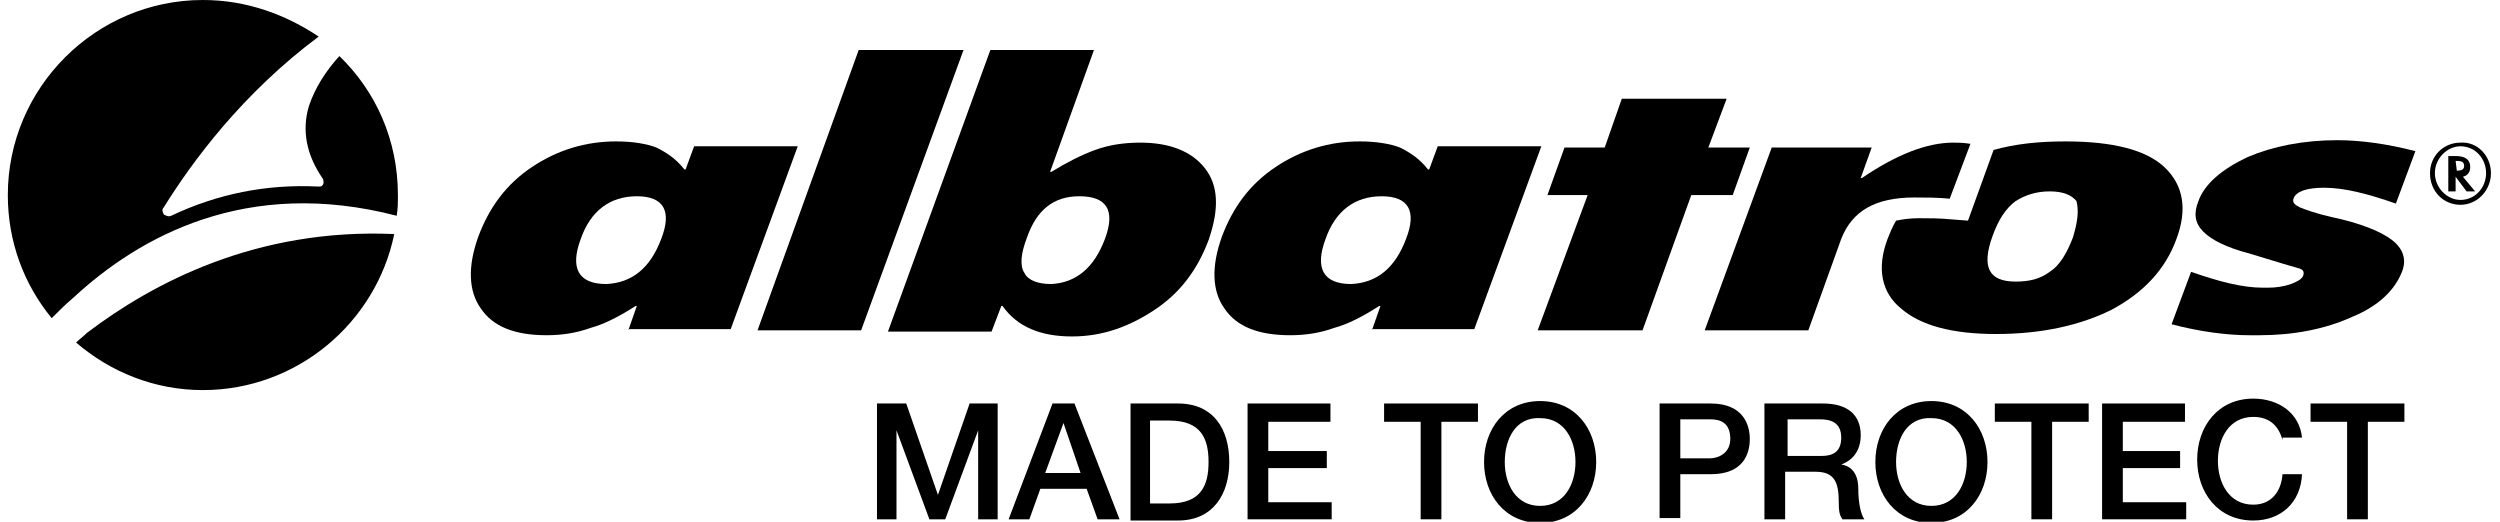
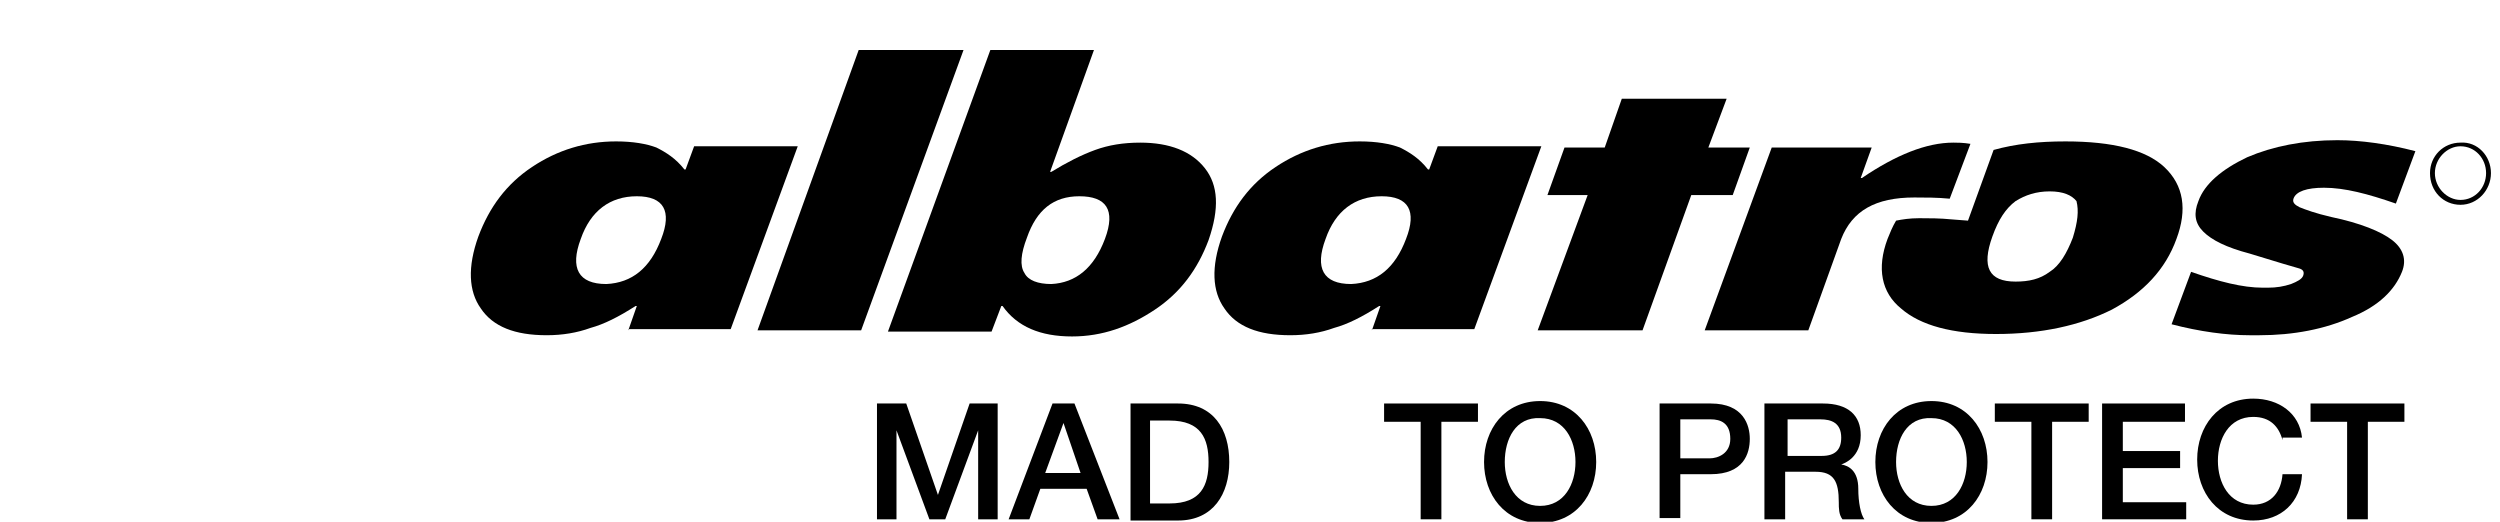
<svg xmlns="http://www.w3.org/2000/svg" xmlns:xlink="http://www.w3.org/1999/xlink" version="1.1" id="Ebene_1" x="0px" y="0px" viewBox="0 0 203.8 42.8" style="enable-background:new 0 0 203.8 42.8;" xml:space="preserve" width="230" height="48">
  <style type="text/css">
	.st0{clip-path:url(#SVGID_00000124873512270698720740000010718587370864457629_);}
</style>
  <g>
    <defs>
      <rect id="SVGID_1_" x="0" width="203.7" height="42.8" />
    </defs>
    <clipPath id="SVGID_00000093881865100313219030000011942333155355911352_">
      <use xlink:href="#SVGID_1_" style="overflow:visible;" />
    </clipPath>
-     <path style="clip-path:url(#SVGID_00000093881865100313219030000011942333155355911352_);" d="M31.9,17.7C32,17.1,32,16.6,32,16   c0-4.5-1.8-8.5-4.8-11.4c-1.1,1.2-2,2.6-2.5,4.1c-0.6,2-0.2,4,1.1,5.9c0.1,0.1,0.1,0.3,0.1,0.4c0,0.1-0.1,0.3-0.3,0.3l0,0   c-0.1,0-0.1,0-0.2,0c-4.2-0.2-8.2,0.6-12,2.4c-0.2,0.1-0.4,0-0.6-0.1c-0.1-0.2-0.2-0.4,0-0.6c2.3-3.7,6.4-9.3,12.7-14   C22.8,1.2,19.6,0,16,0C7.2,0,0,7.2,0,16c0,3.8,1.3,7.3,3.6,10.1c0.6-0.6,1.2-1.2,1.8-1.7C10.8,19.4,19.6,14.5,31.9,17.7 M5.6,28.1   C8.4,30.5,12,32,16,32c7.7,0,14.2-5.5,15.7-12.8c-11.3-0.5-19.8,4-25.2,8.1C6.2,27.6,5.9,27.8,5.6,28.1" />
    <polygon style="clip-path:url(#SVGID_00000093881865100313219030000011942333155355911352_);" points="69.8,4.1 78.4,4.1 70,27.1    61.5,27.1  " />
    <polygon style="clip-path:url(#SVGID_00000093881865100313219030000011942333155355911352_);" points="132.4,8.1 141,8.1    139.5,12.1 142.9,12.1 141.5,16 138.1,16 134.1,27.1 125.5,27.1 129.6,16 126.3,16 127.7,12.1 131,12.1  " />
    <path style="clip-path:url(#SVGID_00000093881865100313219030000011942333155355911352_);" d="M176.9,13.7   c-1.5-1.4-4.2-2.1-8.1-2.1c-2.2,0-4.1,0.2-5.9,0.7l-2.1,5.8l-1.3-0.1c-1-0.1-1.9-0.1-2.7-0.1c-0.8,0-1.4,0.1-1.9,0.2   c-0.3,0.5-0.5,1-0.7,1.5c-0.9,2.4-0.5,4.4,1.1,5.7c1.6,1.4,4.2,2.1,7.8,2.1c3.7,0,6.9-0.7,9.5-2c2.6-1.4,4.4-3.3,5.3-5.8   C178.8,17.2,178.5,15.2,176.9,13.7 M169.4,19.5c-0.5,1.3-1.1,2.3-1.9,2.8c-0.8,0.6-1.7,0.8-2.8,0.8c-2.2,0-2.8-1.2-1.9-3.7   c0.5-1.4,1.1-2.3,1.9-2.9c0.8-0.5,1.7-0.8,2.8-0.8c1.1,0,1.8,0.3,2.2,0.8C169.9,17.3,169.8,18.2,169.4,19.5" />
    <path style="clip-path:url(#SVGID_00000093881865100313219030000011942333155355911352_);" d="M152.9,12.1l-0.9,2.5h0.1   c2.8-1.9,5.3-2.9,7.5-2.9c0.3,0,0.8,0,1.4,0.1l-1.7,4.5c-1-0.1-2-0.1-2.9-0.1c-3.2,0-5.1,1.1-6,3.4l-2.7,7.5h-8.5l5.5-15H152.9z" />
    <path style="clip-path:url(#SVGID_00000093881865100313219030000011942333155355911352_);" d="M185.4,23.6c0.7,0,1.3-0.1,1.9-0.3   c0.5-0.2,0.9-0.4,1-0.7c0.1-0.3,0-0.5-0.4-0.6c-0.4-0.1-1.7-0.5-4-1.2c-1.9-0.5-3.1-1.1-3.8-1.8c-0.7-0.7-0.8-1.5-0.4-2.5   c0.5-1.4,1.9-2.6,4-3.6c2.1-0.9,4.6-1.4,7.4-1.4c1.9,0,4.1,0.3,6.4,0.9l-1.6,4.3c-2.3-0.8-4.2-1.3-5.9-1.3c-1.4,0-2.3,0.3-2.5,0.9   c-0.1,0.3,0.1,0.5,0.5,0.7c0.5,0.2,1.3,0.5,2.6,0.8c2.4,0.5,4.1,1.2,5,1.9c0.9,0.7,1.2,1.6,0.8,2.6c-0.6,1.5-1.9,2.8-4.1,3.7   c-2.2,1-4.8,1.5-7.6,1.5c-0.3,0-0.5,0-0.8,0l0,0c-1.9,0-4.1-0.3-6.4-0.9l1.6-4.3c2.3,0.8,4.2,1.3,5.9,1.3L185.4,23.6z" />
    <path style="clip-path:url(#SVGID_00000093881865100313219030000011942333155355911352_);" d="M50.9,27.1l0.7-2h-0.1   c-1.4,0.9-2.6,1.5-3.7,1.8c-1.1,0.4-2.3,0.6-3.6,0.6c-2.6,0-4.4-0.7-5.4-2.2c-1-1.4-1.1-3.4-0.2-5.9c0.9-2.4,2.3-4.3,4.4-5.7   c2.1-1.4,4.4-2.1,6.9-2.1c1.4,0,2.5,0.2,3.3,0.5c0.8,0.4,1.6,0.9,2.3,1.8h0.1l0.7-1.9h8.5l-5.5,15H50.9z M53.6,19.6   c0.9-2.3,0.2-3.5-2-3.5c-2.2,0-3.8,1.2-4.6,3.5c-0.9,2.4-0.2,3.7,2.1,3.7C51.2,23.2,52.7,22,53.6,19.6" />
    <path style="clip-path:url(#SVGID_00000093881865100313219030000011942333155355911352_);" d="M80.6,4.1h8.5l-3.6,10h0.1   c1.3-0.8,2.5-1.4,3.6-1.8c1.1-0.4,2.3-0.6,3.7-0.6c2.4,0,4.2,0.7,5.3,2.1c1.1,1.4,1.2,3.3,0.3,5.9c-0.9,2.4-2.3,4.3-4.4,5.7   c-2.1,1.4-4.3,2.2-6.8,2.2c-2.6,0-4.5-0.8-5.7-2.5h-0.1l-0.8,2.1h-8.5L80.6,4.1z M90,19.6c0.9-2.4,0.1-3.5-2.1-3.5   c-2.1,0-3.5,1.1-4.3,3.4c-0.5,1.3-0.6,2.3-0.2,2.9c0.3,0.6,1.1,0.9,2.2,0.9C87.6,23.2,89.1,22,90,19.6" />
    <path style="clip-path:url(#SVGID_00000093881865100313219030000011942333155355911352_);" d="M111.9,27.1l0.7-2h-0.1   c-1.4,0.9-2.6,1.5-3.7,1.8c-1.1,0.4-2.3,0.6-3.6,0.6c-2.6,0-4.4-0.7-5.4-2.2c-1-1.4-1.1-3.4-0.2-5.9c0.9-2.4,2.3-4.3,4.4-5.7   c2.1-1.4,4.4-2.1,6.9-2.1c1.4,0,2.5,0.2,3.3,0.5c0.8,0.4,1.6,0.9,2.3,1.8h0.1l0.7-1.9h8.5l-5.5,15H111.9z M114.7,19.6   c0.9-2.3,0.2-3.5-2-3.5c-2.2,0-3.8,1.2-4.6,3.5c-0.9,2.4-0.2,3.7,2.1,3.7C112.3,23.2,113.8,22,114.7,19.6" />
-     <path style="clip-path:url(#SVGID_00000093881865100313219030000011942333155355911352_);" d="M202.4,15.7h-0.7l-0.9-1.2v1.2h-0.6   v-2.9h0.6c0.8,0,1.2,0.3,1.2,0.9c0,0.4-0.2,0.7-0.6,0.8l0,0L202.4,15.7z M200.9,14c0.4,0,0.6-0.1,0.6-0.4c0-0.3-0.2-0.4-0.6-0.4   h-0.1L200.9,14L200.9,14z" />
    <path style="clip-path:url(#SVGID_00000093881865100313219030000011942333155355911352_);" d="M203.7,14.2c0,1.4-1.1,2.6-2.5,2.6   c-1.4,0-2.5-1.1-2.5-2.6c0-1.4,1.1-2.5,2.5-2.5C202.6,11.6,203.7,12.8,203.7,14.2 M201.2,12c-1.1,0-2.1,1-2.1,2.2   c0,1.2,1,2.2,2.1,2.2c1.2,0,2.1-1,2.1-2.2C203.3,13,202.4,12,201.2,12L201.2,12z" />
    <polygon style="clip-path:url(#SVGID_00000093881865100313219030000011942333155355911352_);" points="71.3,33.1 73.7,33.1    76.3,40.6 76.3,40.6 78.9,33.1 81.2,33.1 81.2,42.6 79.6,42.6 79.6,35.3 79.6,35.3 76.9,42.6 75.6,42.6 72.9,35.3 72.9,35.3    72.9,42.6 71.3,42.6  " />
    <path style="clip-path:url(#SVGID_00000093881865100313219030000011942333155355911352_);" d="M85.7,33.1h1.8l3.7,9.5h-1.8   l-0.9-2.5h-3.8l-0.9,2.5h-1.7L85.7,33.1z M85.1,38.8h2.9l-1.4-4.1h0L85.1,38.8z" />
    <path style="clip-path:url(#SVGID_00000093881865100313219030000011942333155355911352_);" d="M92.1,33.1H96c2.9,0,4.2,2.1,4.2,4.8   c0,2.6-1.3,4.8-4.2,4.8h-3.9V33.1z M93.7,41.3h1.6c2.6,0,3.2-1.5,3.2-3.4c0-1.9-0.6-3.4-3.2-3.4h-1.6V41.3z" />
-     <polygon style="clip-path:url(#SVGID_00000093881865100313219030000011942333155355911352_);" points="101.7,33.1 108.5,33.1    108.5,34.6 103.4,34.6 103.4,37 108.2,37 108.2,38.4 103.4,38.4 103.4,41.2 108.6,41.2 108.6,42.6 101.7,42.6  " />
    <polygon style="clip-path:url(#SVGID_00000093881865100313219030000011942333155355911352_);" points="112.9,33.1 120.6,33.1    120.6,34.6 117.6,34.6 117.6,42.6 115.9,42.6 115.9,34.6 112.9,34.6  " />
    <path style="clip-path:url(#SVGID_00000093881865100313219030000011942333155355911352_);" d="M130.3,37.9c0,2.7-1.7,5-4.6,5   c-2.9,0-4.6-2.3-4.6-5c0-2.7,1.7-5,4.6-5C128.6,32.9,130.3,35.2,130.3,37.9 M122.8,37.9c0,1.8,0.9,3.6,2.9,3.6c2,0,2.9-1.8,2.9-3.6   c0-1.8-0.9-3.6-2.9-3.6C123.7,34.2,122.8,36,122.8,37.9" />
    <path style="clip-path:url(#SVGID_00000093881865100313219030000011942333155355911352_);" d="M135.5,33.1h4.2   c2.7,0,3.2,1.8,3.2,2.9c0,1.2-0.5,2.9-3.2,2.9h-2.5v3.6h-1.7V33.1z M137.2,37.6h2.4c0.7,0,1.7-0.4,1.7-1.6c0-1.3-0.8-1.6-1.6-1.6   h-2.5V37.6z" />
    <path style="clip-path:url(#SVGID_00000093881865100313219030000011942333155355911352_);" d="M144.4,33.1h4.5c2.1,0,3.1,1,3.1,2.6   c0,1.8-1.3,2.3-1.6,2.4v0c0.6,0.1,1.4,0.5,1.4,2c0,1.1,0.2,2.1,0.5,2.5h-1.8c-0.3-0.4-0.3-0.9-0.3-1.4c0-1.7-0.4-2.5-1.9-2.5h-2.5   v3.9h-1.7V33.1z M146.1,37.4h2.7c1.1,0,1.6-0.5,1.6-1.5c0-1.2-0.8-1.5-1.7-1.5h-2.7V37.4z" />
    <path style="clip-path:url(#SVGID_00000093881865100313219030000011942333155355911352_);" d="M162.4,37.9c0,2.7-1.7,5-4.6,5   c-2.9,0-4.6-2.3-4.6-5c0-2.7,1.7-5,4.6-5C160.7,32.9,162.4,35.2,162.4,37.9 M154.9,37.9c0,1.8,0.9,3.6,2.9,3.6c2,0,2.9-1.8,2.9-3.6   c0-1.8-0.9-3.6-2.9-3.6C155.8,34.2,154.9,36,154.9,37.9" />
    <polygon style="clip-path:url(#SVGID_00000093881865100313219030000011942333155355911352_);" points="163,33.1 170.7,33.1    170.7,34.6 167.7,34.6 167.7,42.6 166,42.6 166,34.6 163,34.6  " />
    <polygon style="clip-path:url(#SVGID_00000093881865100313219030000011942333155355911352_);" points="171.8,33.1 178.6,33.1    178.6,34.6 173.5,34.6 173.5,37 178.2,37 178.2,38.4 173.5,38.4 173.5,41.2 178.7,41.2 178.7,42.6 171.8,42.6  " />
    <path style="clip-path:url(#SVGID_00000093881865100313219030000011942333155355911352_);" d="M186.6,36.1c-0.3-1.1-1-1.9-2.4-1.9   c-2,0-2.9,1.8-2.9,3.6c0,1.8,0.9,3.6,2.9,3.6c1.5,0,2.3-1.1,2.4-2.5h1.6c-0.1,2.3-1.7,3.8-4,3.8c-2.9,0-4.6-2.3-4.6-5   c0-2.7,1.7-5,4.6-5c2.1,0,3.8,1.2,4,3.2H186.6z" />
    <polygon style="clip-path:url(#SVGID_00000093881865100313219030000011942333155355911352_);" points="188.9,33.1 196.6,33.1    196.6,34.6 193.6,34.6 193.6,42.6 191.9,42.6 191.9,34.6 188.9,34.6  " />
  </g>
</svg>